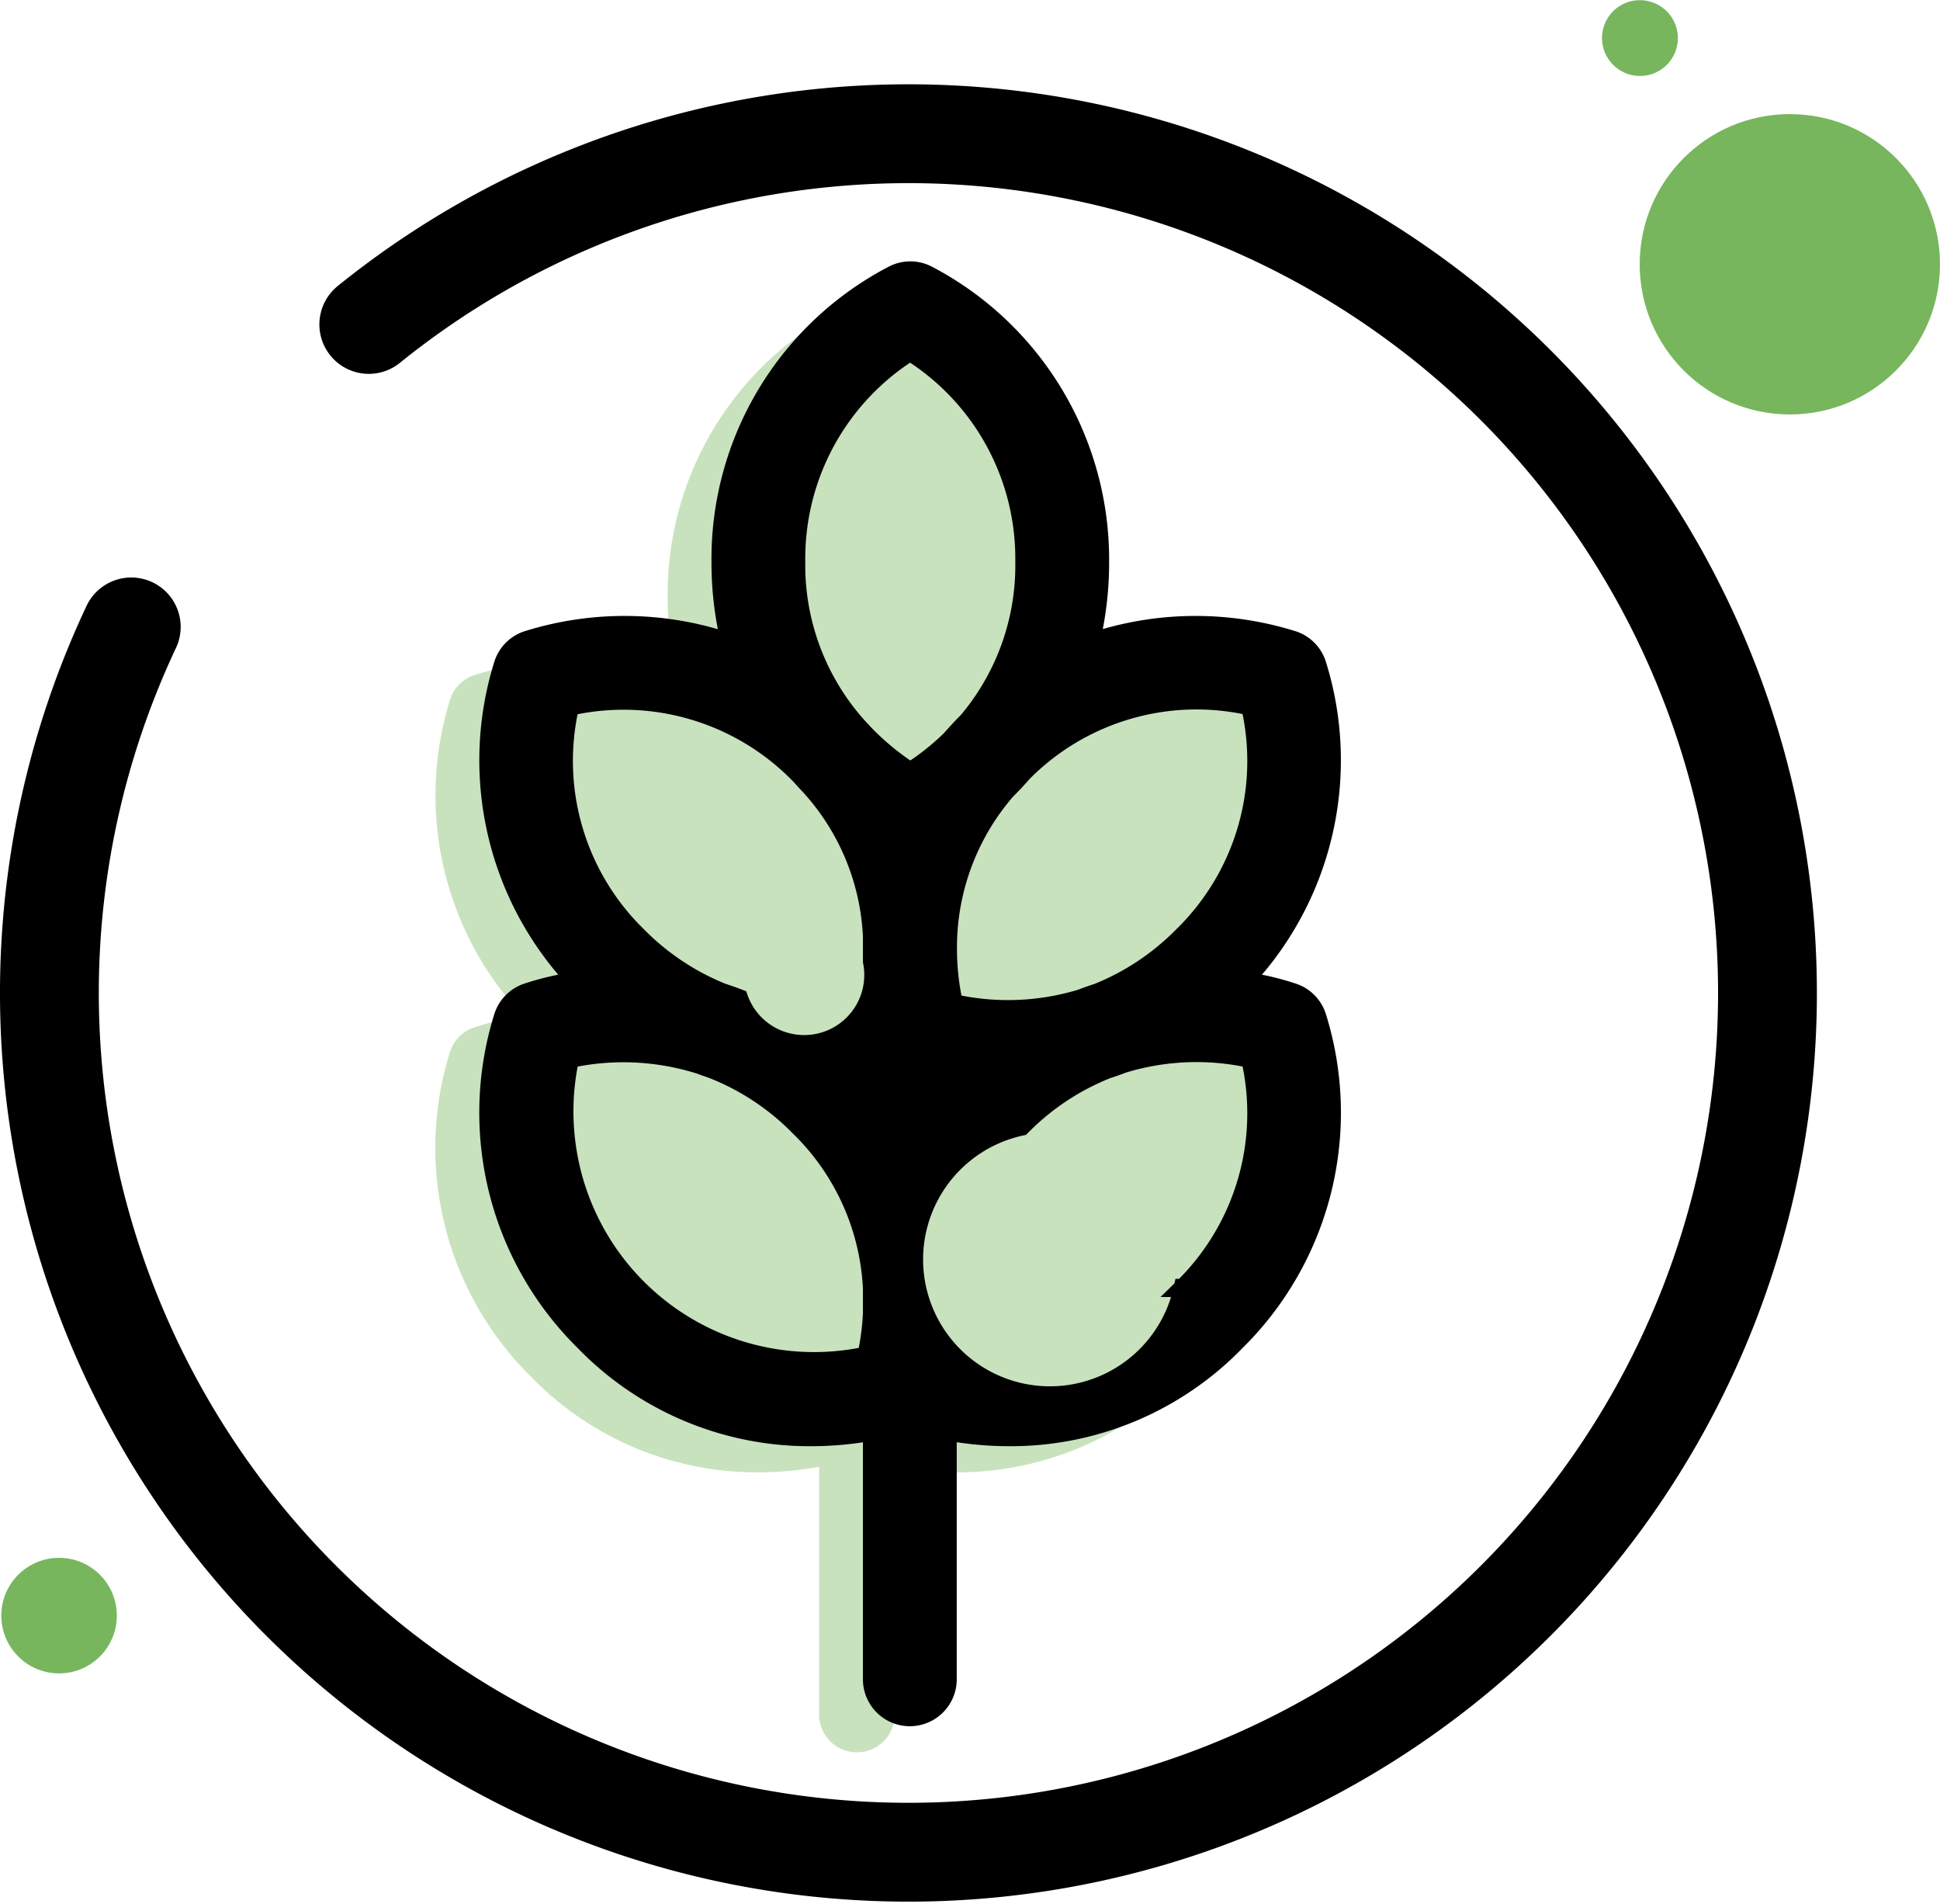
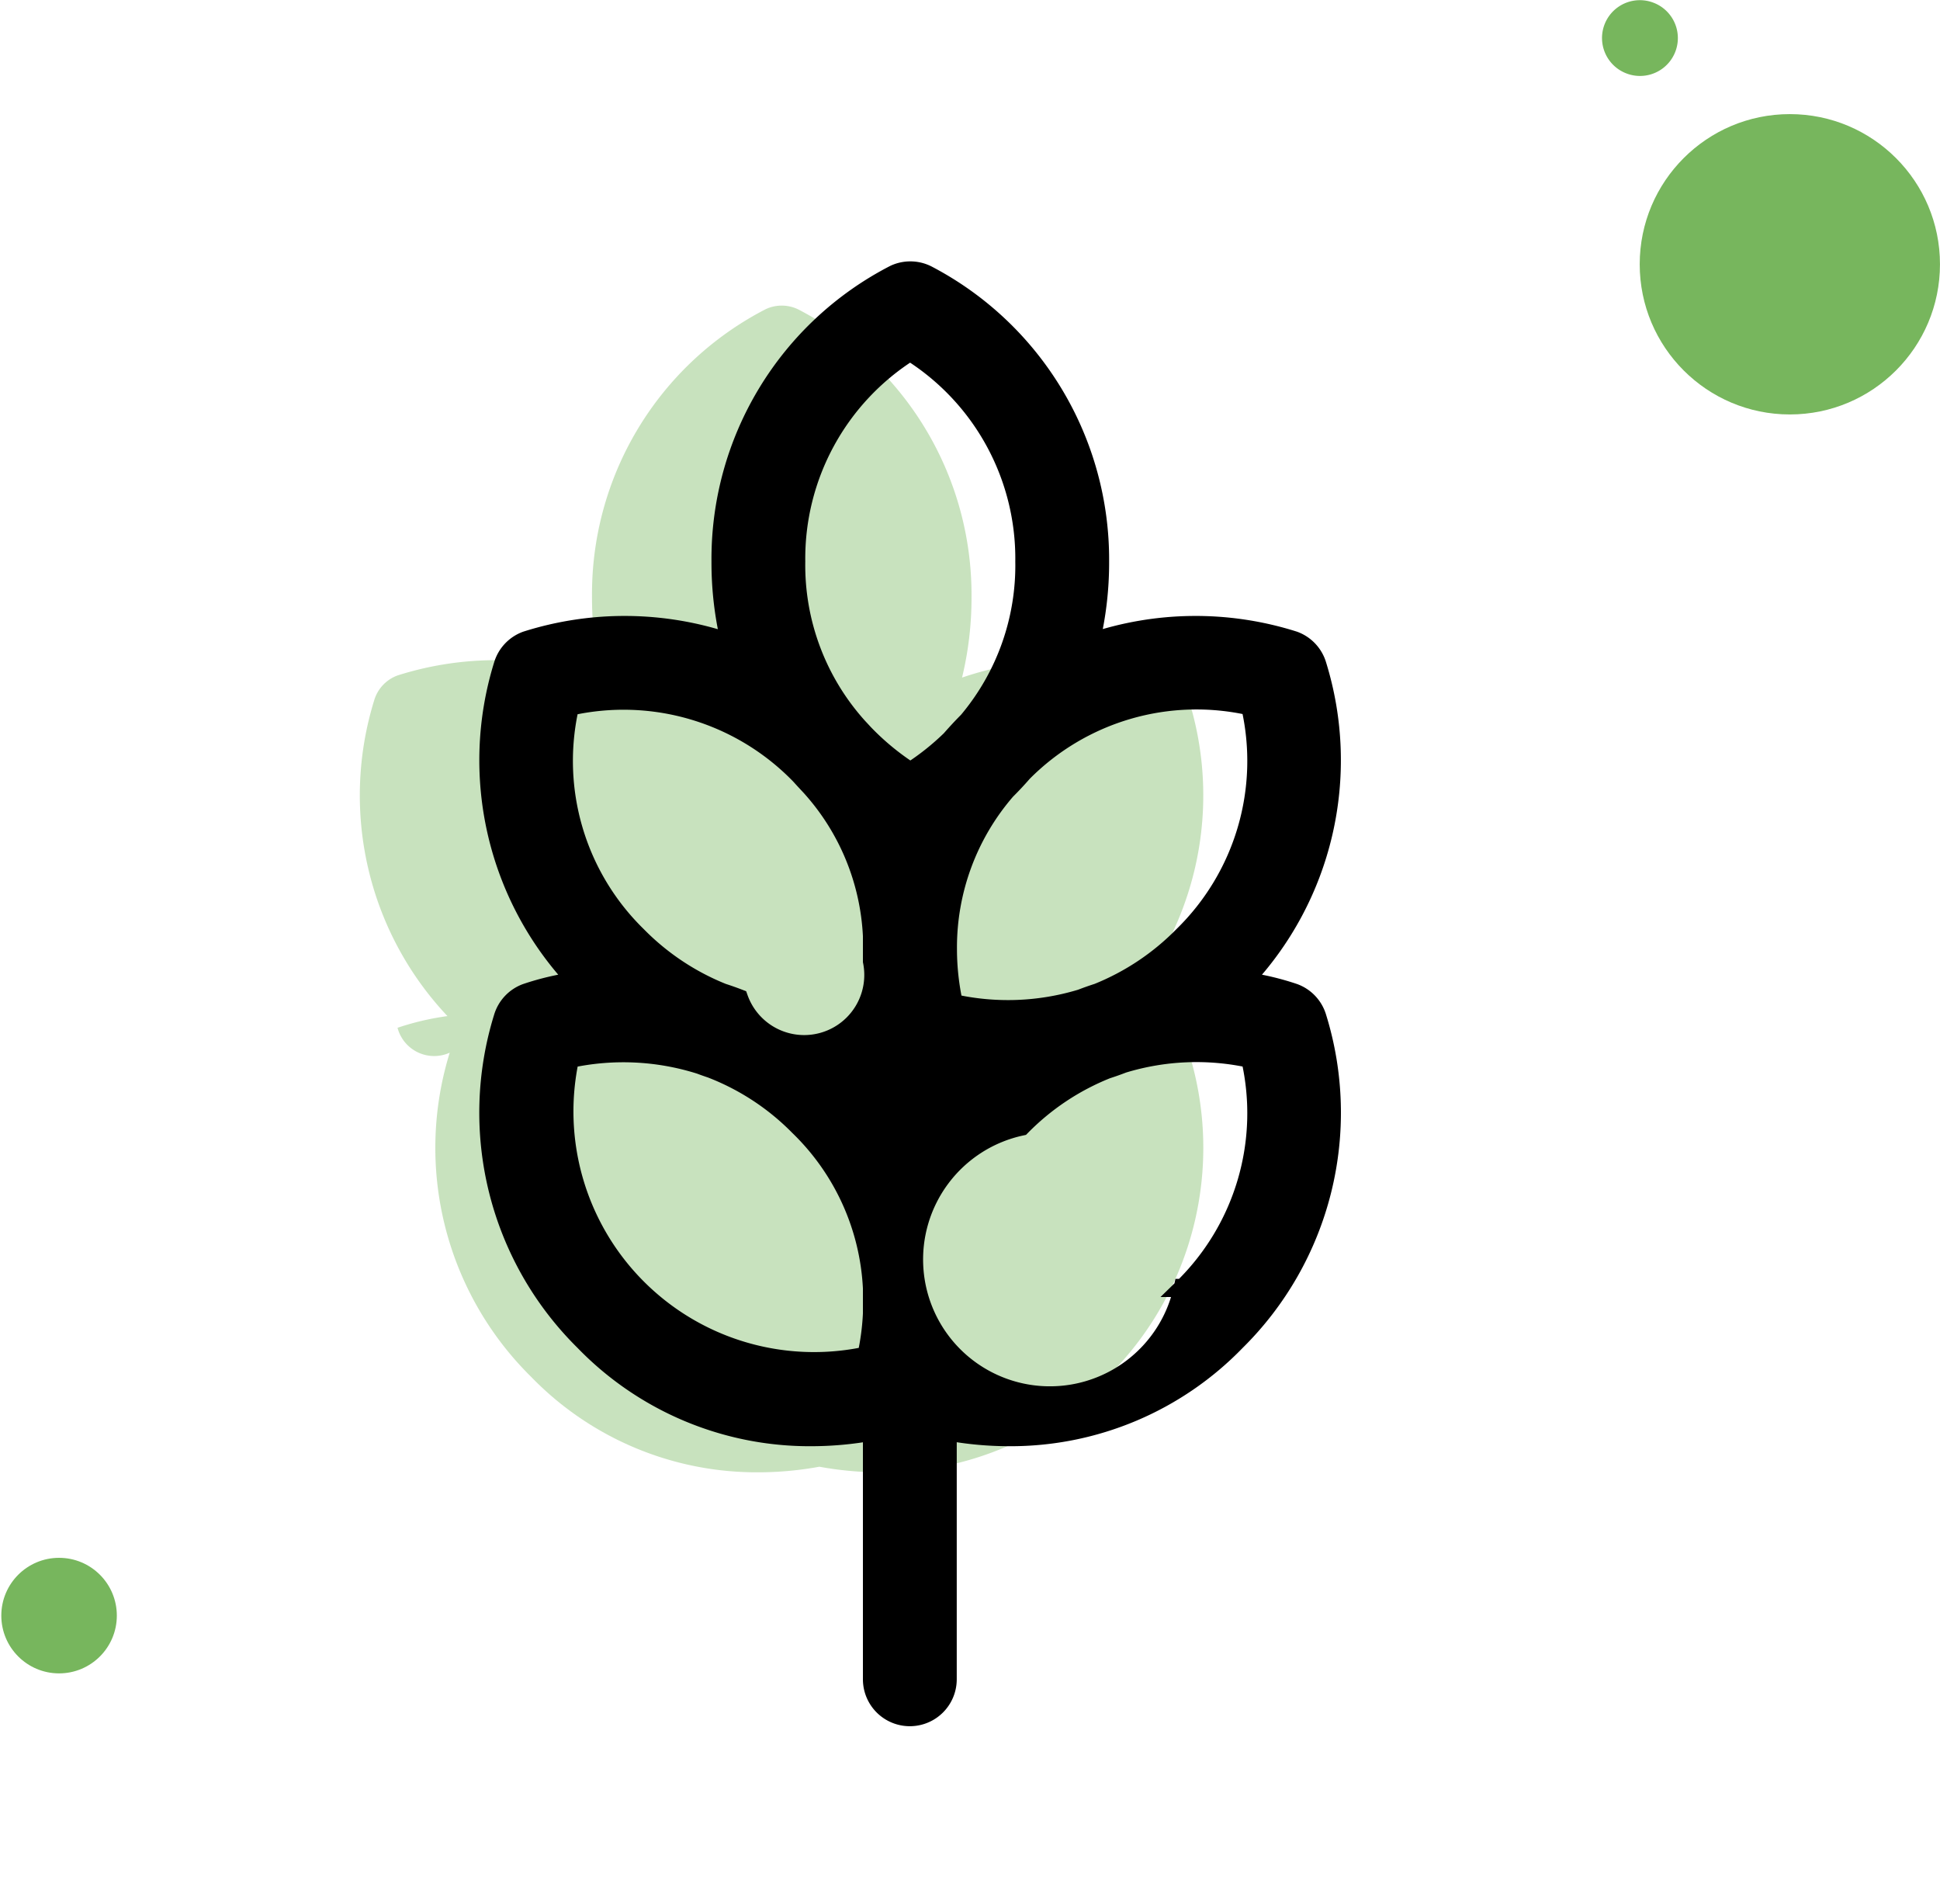
<svg xmlns="http://www.w3.org/2000/svg" width="78.527" height="77.056" viewBox="0 0 78.527 77.056">
  <g id="Component_16_1" data-name="Component 16 – 1" transform="translate(0.053)">
-     <path id="Path_996" data-name="Path 996" d="M2296.071,7364.014a13.013,13.013,0,0,0,3.286,13.109,12.713,12.713,0,0,0,9.2,3.872,13.767,13.767,0,0,0,2.466-.224v10.023a1.531,1.531,0,1,0,3.063,0v-10.027a13.74,13.74,0,0,0,2.488.228,12.713,12.713,0,0,0,9.195-3.872,13.015,13.015,0,0,0,3.286-13.109,1.534,1.534,0,0,0-.945-1.008,10.943,10.943,0,0,0-2.021-.473,13.017,13.017,0,0,0,2.966-12.777,1.534,1.534,0,0,0-.945-1.008,13.182,13.182,0,0,0-8.238.086,13.729,13.729,0,0,0,.383-3.272,13.009,13.009,0,0,0-6.946-11.592,1.529,1.529,0,0,0-1.381-.046,12.966,12.966,0,0,0-7.035,11.638,13.767,13.767,0,0,0,.383,3.278,13.174,13.174,0,0,0-8.255-.092,1.534,1.534,0,0,0-.945,1.008,13.016,13.016,0,0,0,2.966,12.777,10.936,10.936,0,0,0-2.021.473A1.533,1.533,0,0,0,2296.071,7364.014Z" transform="translate(-2277.92 -7321.414)" fill="#77b65d" opacity="0.4" style="isolation: isolate" />
+     <path id="Path_996" data-name="Path 996" d="M2296.071,7364.014a13.013,13.013,0,0,0,3.286,13.109,12.713,12.713,0,0,0,9.2,3.872,13.767,13.767,0,0,0,2.466-.224v10.023v-10.027a13.74,13.74,0,0,0,2.488.228,12.713,12.713,0,0,0,9.195-3.872,13.015,13.015,0,0,0,3.286-13.109,1.534,1.534,0,0,0-.945-1.008,10.943,10.943,0,0,0-2.021-.473,13.017,13.017,0,0,0,2.966-12.777,1.534,1.534,0,0,0-.945-1.008,13.182,13.182,0,0,0-8.238.086,13.729,13.729,0,0,0,.383-3.272,13.009,13.009,0,0,0-6.946-11.592,1.529,1.529,0,0,0-1.381-.046,12.966,12.966,0,0,0-7.035,11.638,13.767,13.767,0,0,0,.383,3.278,13.174,13.174,0,0,0-8.255-.092,1.534,1.534,0,0,0-.945,1.008,13.016,13.016,0,0,0,2.966,12.777,10.936,10.936,0,0,0-2.021.473A1.533,1.533,0,0,0,2296.071,7364.014Z" transform="translate(-2277.92 -7321.414)" fill="#77b65d" opacity="0.4" style="isolation: isolate" />
    <path id="Path_997" data-name="Path 997" d="M2298.217,7362.591a13.014,13.014,0,0,0,3.286,13.109,12.71,12.71,0,0,0,9.194,3.872,13.754,13.754,0,0,0,2.466-.224v10.023a1.532,1.532,0,0,0,3.064,0v-10.027a13.778,13.778,0,0,0,2.487.228,12.709,12.709,0,0,0,9.195-3.872,13.013,13.013,0,0,0,3.286-13.109,1.531,1.531,0,0,0-.944-1.008,10.92,10.92,0,0,0-2.021-.473,13.018,13.018,0,0,0,2.965-12.777,1.531,1.531,0,0,0-.944-1.008,13.178,13.178,0,0,0-8.238.086,13.784,13.784,0,0,0,.382-3.272,13.012,13.012,0,0,0-6.945-11.592,1.53,1.53,0,0,0-1.381-.046,12.965,12.965,0,0,0-7.036,11.638,13.768,13.768,0,0,0,.384,3.278,13.179,13.179,0,0,0-8.256-.092,1.533,1.533,0,0,0-.944,1.008,13.018,13.018,0,0,0,2.965,12.777,10.926,10.926,0,0,0-2.021.473A1.533,1.533,0,0,0,2298.217,7362.591Zm27.526,10.943a5.5,5.5,0,1,1-6.53-6.53,10.1,10.1,0,0,1,3.455-2.3q.327-.105.658-.233a10.182,10.182,0,0,1,5.147-.208A9.879,9.879,0,0,1,2325.743,7373.534Zm2.73-23.529a9.876,9.876,0,0,1-2.73,9.271,10.128,10.128,0,0,1-3.446,2.3q-.333.106-.671.237a10.178,10.178,0,0,1-5.152.2,10.331,10.331,0,0,1-.238-2.158v-.039a9.7,9.7,0,0,1,2.368-6.413c.226-.224.453-.466.678-.725A9.885,9.885,0,0,1,2328.473,7350Zm-13.767-14.352a9.877,9.877,0,0,1,4.625,8.486,9.77,9.77,0,0,1-2.292,6.448c-.248.249-.48.5-.7.752a10.317,10.317,0,0,1-1.623,1.29,10.463,10.463,0,0,1-1.875-1.549c-.072-.079-.144-.157-.219-.236a9.774,9.774,0,0,1-2.526-6.705A9.889,9.889,0,0,1,2314.706,7335.653Zm-13.768,14.355a9.936,9.936,0,0,1,9.261,2.738l.064.067c.135.151.27.295.4.434a9.692,9.692,0,0,1,2.5,6.046v1.022a2.8,2.8,0,0,1-5.382,1.494q-.331-.127-.66-.233a10.125,10.125,0,0,1-3.452-2.3A9.879,9.879,0,0,1,2300.938,7350.008Zm0,14.257a10.276,10.276,0,0,1,5.263.249c.146.055.292.107.438.155a10.052,10.052,0,0,1,3.56,2.335,9.768,9.768,0,0,1,2.964,6.546v1.022a10.138,10.138,0,0,1-.225,1.7,10.106,10.106,0,0,1-12-12.007Z" transform="translate(-2277.92 -7321.414)" stroke="#000" stroke-width="0.734" />
    <path id="Path_998" data-name="Path 998" d="M2343.66,7324.369l.017.007a1.532,1.532,0,0,0,1.148-2.841l-.028-.011a1.532,1.532,0,0,0-1.137,2.845Z" transform="translate(-2277.92 -7321.414)" fill="#77b65d" />
    <circle id="Ellipse_29" data-name="Ellipse 29" cx="2.338" cy="2.338" r="2.338" transform="translate(0 63.042)" fill="#77b65d" />
    <circle id="Ellipse_30" data-name="Ellipse 30" cx="6.077" cy="6.077" r="6.077" transform="translate(66.319 4.618)" fill="#77b65d" />
-     <path id="Path_999" data-name="Path 999" d="M2292.795,7334.543a34.772,34.772,0,1,1-9.615,12.241" transform="translate(-2277.92 -7321.414)" fill="none" stroke="#000" stroke-linecap="round" stroke-linejoin="round" stroke-width="4" />
  </g>
</svg>